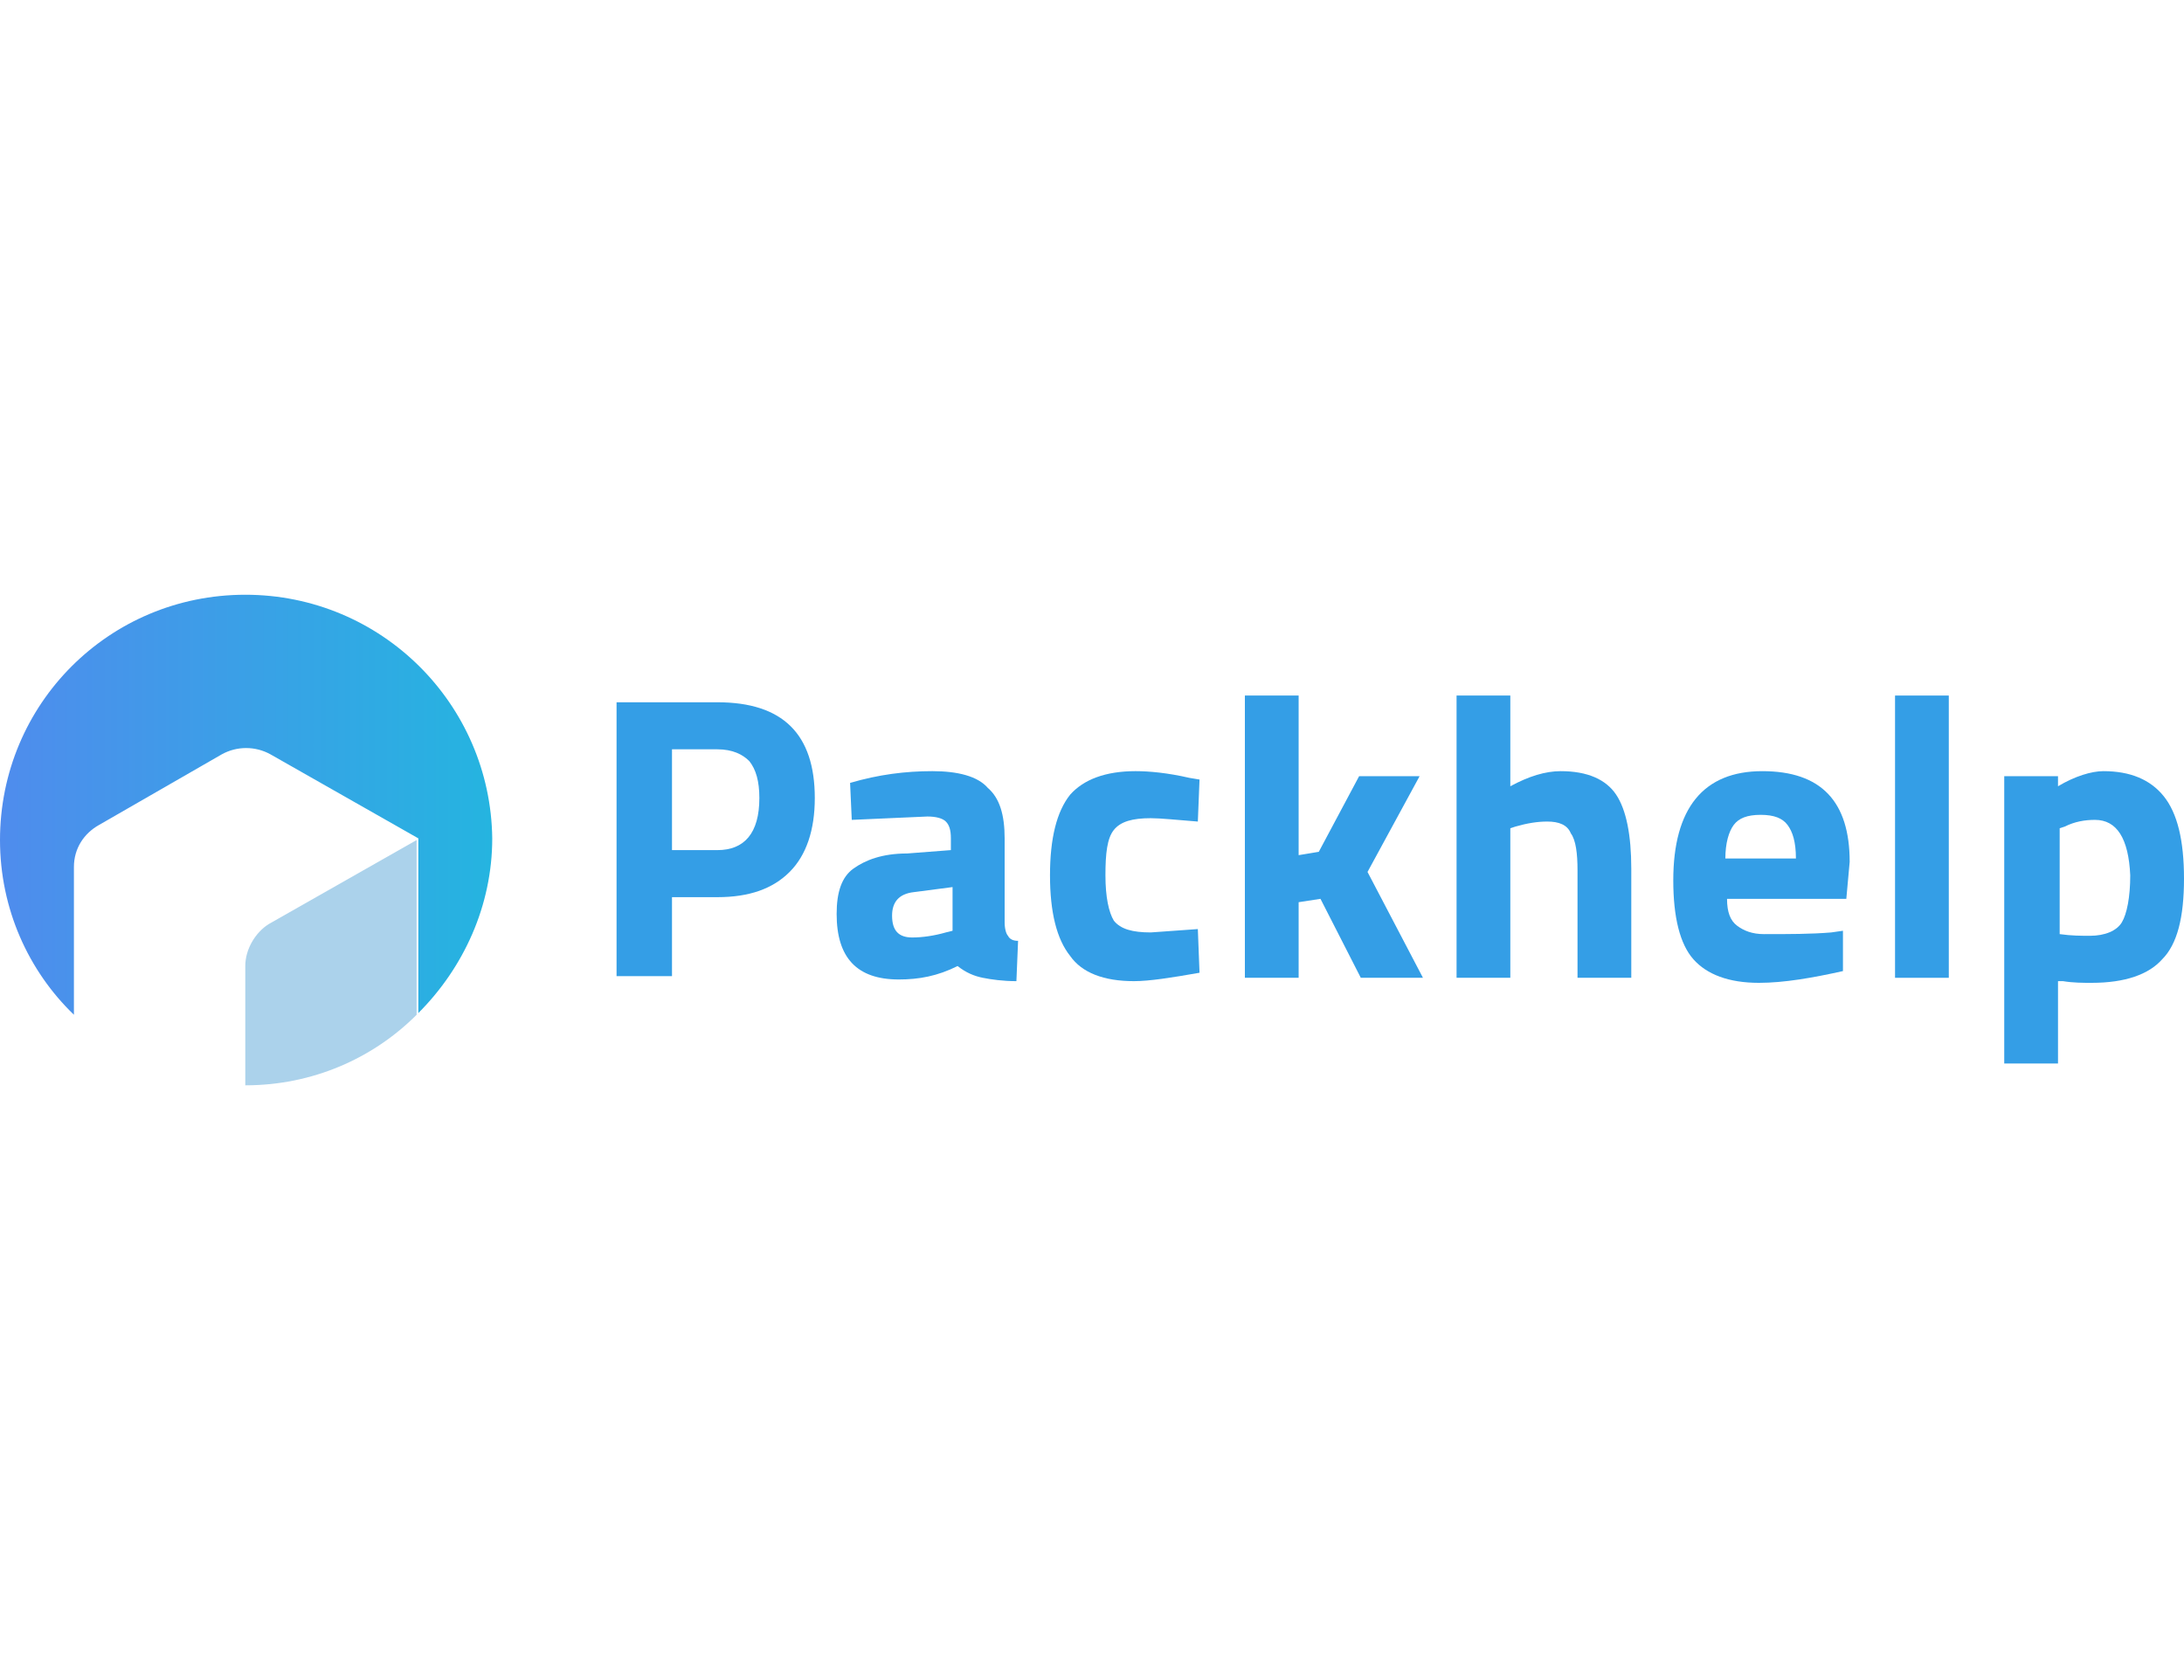
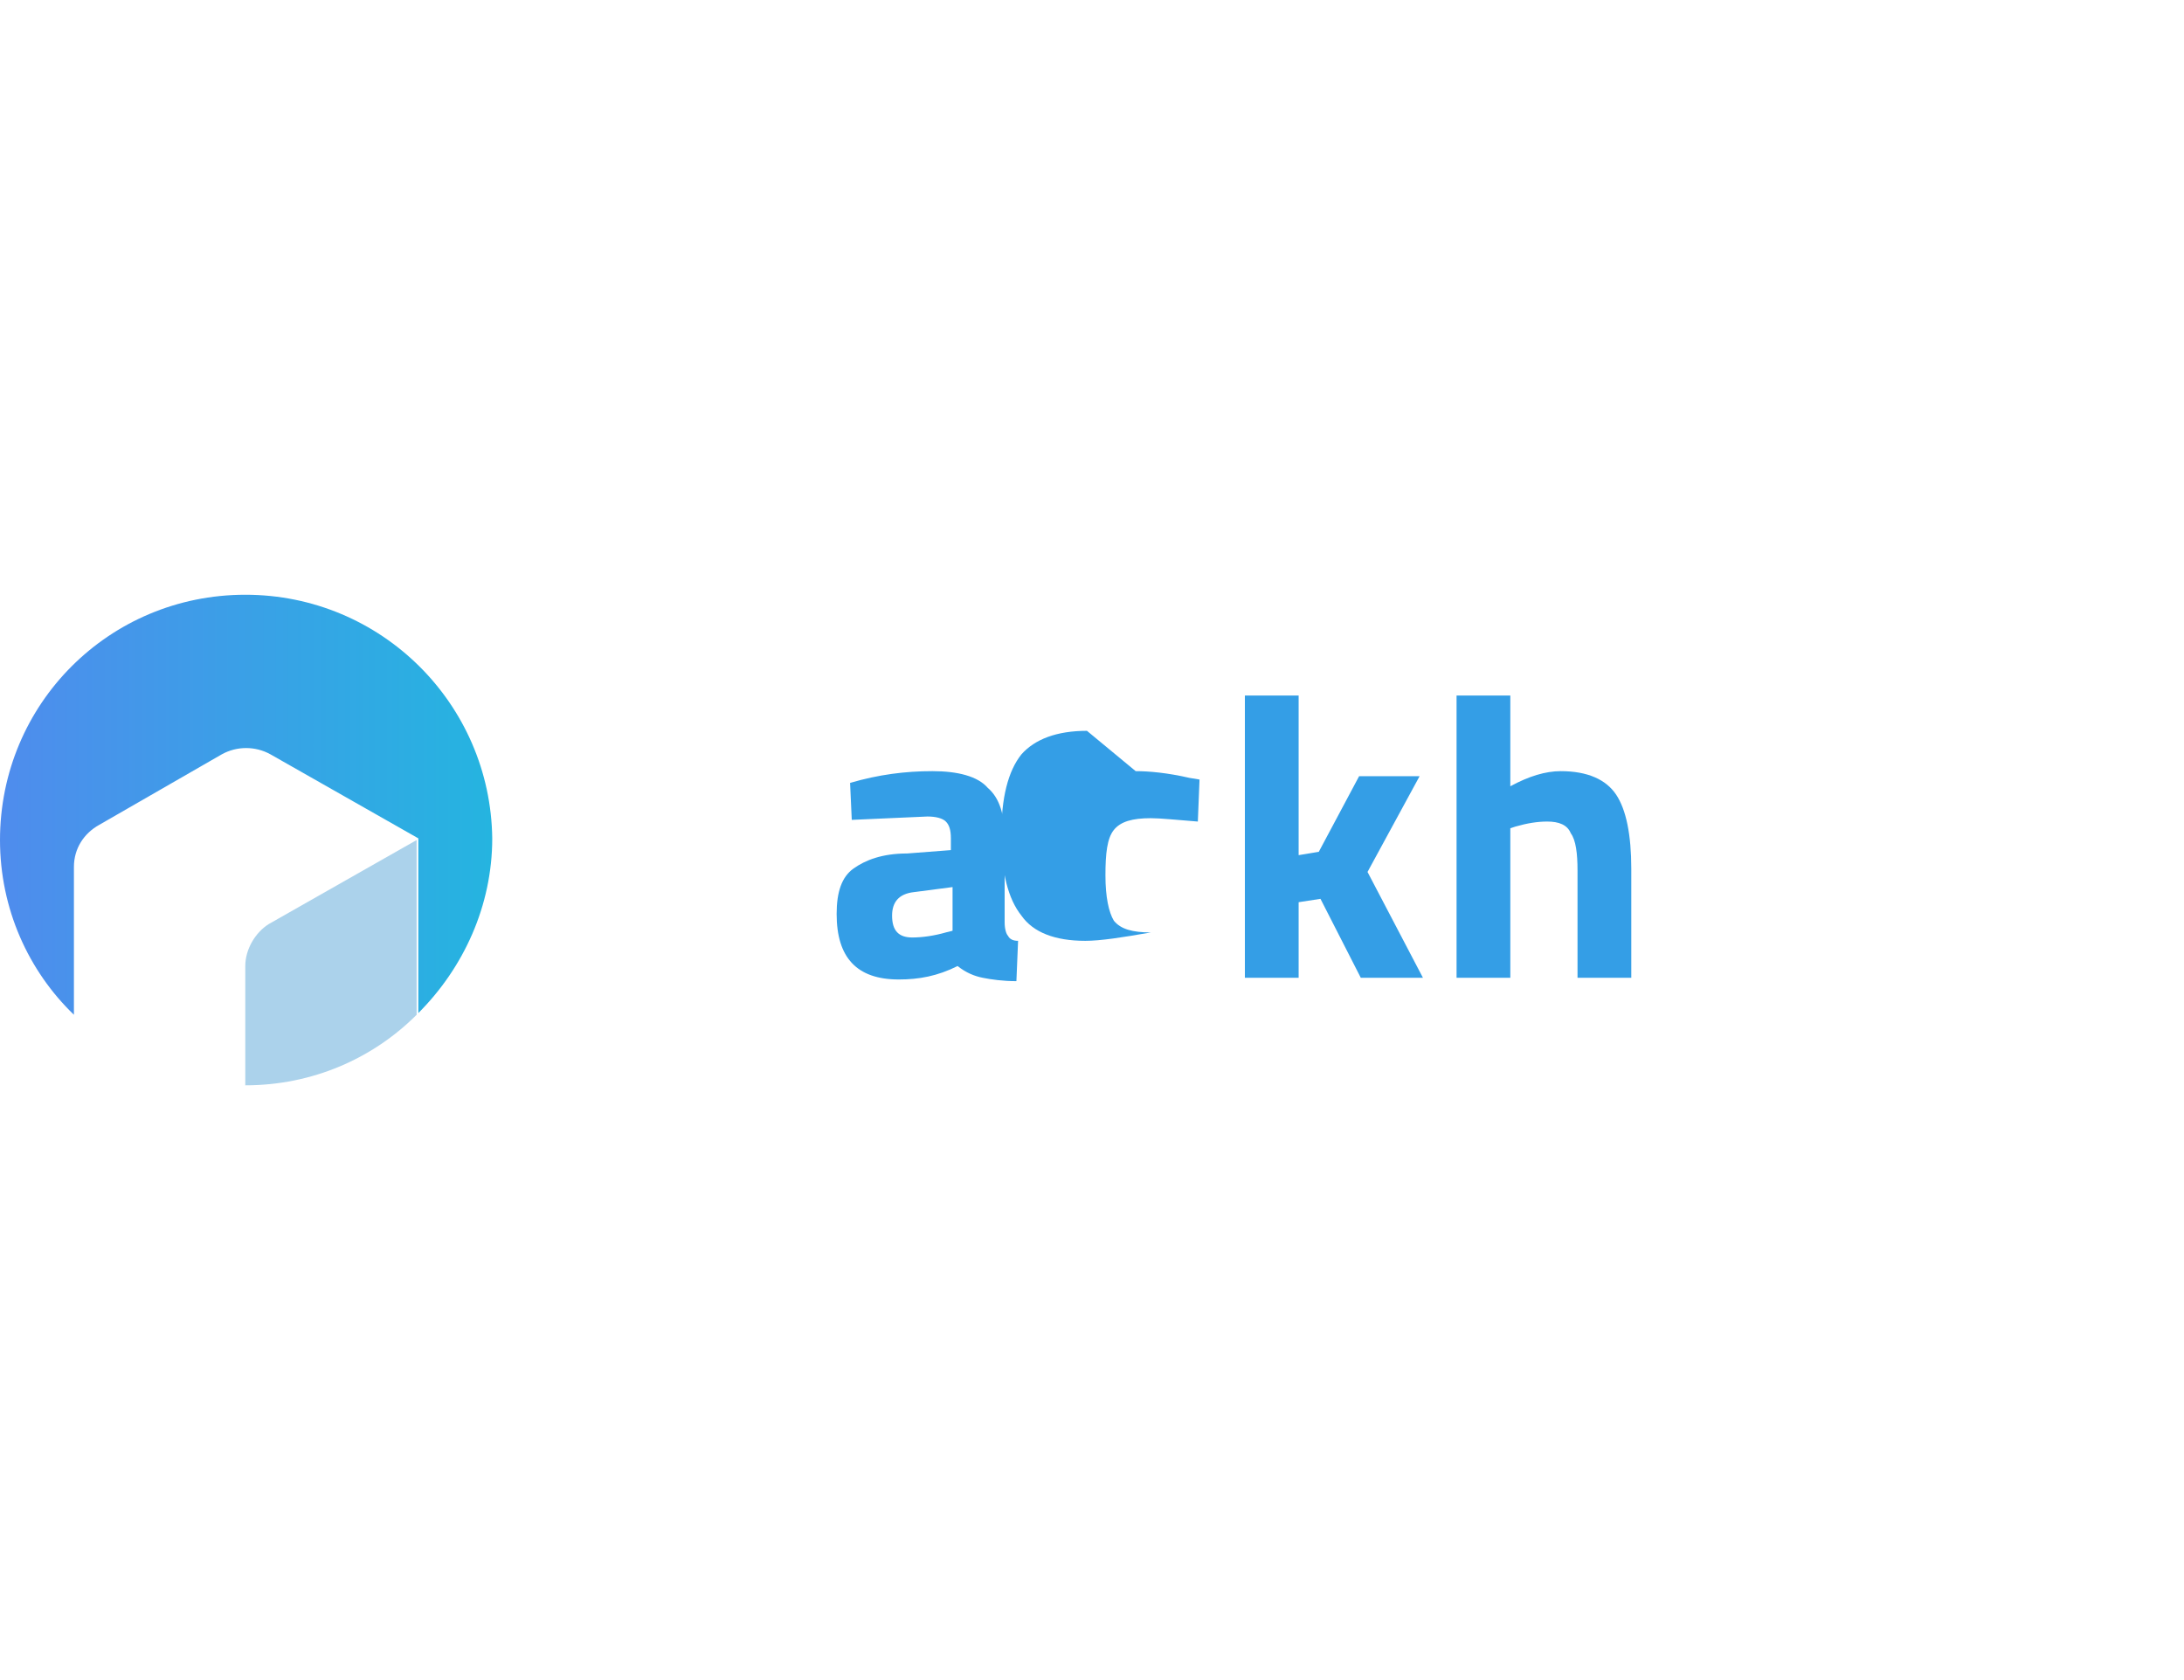
<svg xmlns="http://www.w3.org/2000/svg" id="Layer_1" viewBox="0 0 130 100">
  <style>.st0{fill:#349ee6}</style>
  <g id="XMLID_107_">
    <g id="Typo_5_">
      <g id="XMLID_112_">
        <g id="XMLID_113_">
-           <path id="XMLID_186_" class="st0" d="M42.7 53.4H40v4.7h-3.3V41.8h6c3.9 0 5.8 1.9 5.8 5.7 0 1.9-.5 3.4-1.5 4.4-1 1-2.4 1.5-4.3 1.5zM40 50.6h2.7c1.6 0 2.5-1 2.5-3.1 0-1-.2-1.7-.6-2.2-.4-.4-1-.7-1.9-.7H40v6z" />
          <path id="XMLID_183_" class="st0" d="M59.8 49.9v5c0 .4.1.7.2.8.1.2.3.3.6.3l-.1 2.4c-.8 0-1.5-.1-2-.2s-1-.3-1.5-.7c-1.2.6-2.3.8-3.5.8-2.5 0-3.7-1.3-3.7-3.9 0-1.3.3-2.2 1-2.7s1.7-.9 3.2-.9l2.6-.2v-.7c0-.5-.1-.8-.3-1-.2-.2-.6-.3-1.1-.3l-4.5.2-.1-2.2c1.7-.5 3.3-.7 4.9-.7 1.5 0 2.7.3 3.3 1 .7.6 1 1.6 1 3zm-5.4 3.2c-.9.1-1.3.6-1.3 1.4 0 .9.4 1.3 1.2 1.3.6 0 1.3-.1 2-.3l.4-.1v-2.6l-2.3.3z" />
-           <path id="XMLID_181_" class="st0" d="M67.6 45.9c.8 0 1.9.1 3.2.4l.6.1-.1 2.5c-1.3-.1-2.2-.2-2.8-.2-1.1 0-1.8.2-2.2.7-.4.5-.5 1.4-.5 2.7 0 1.3.2 2.2.5 2.7.4.5 1.1.7 2.2.7l2.8-.2.1 2.6c-1.7.3-3 .5-3.9.5-1.8 0-3.1-.5-3.8-1.5-.8-1-1.2-2.6-1.2-4.8 0-2.2.4-3.8 1.2-4.8.8-.9 2.1-1.4 3.9-1.4z" />
+           <path id="XMLID_181_" class="st0" d="M67.6 45.9c.8 0 1.9.1 3.2.4l.6.1-.1 2.5c-1.3-.1-2.2-.2-2.8-.2-1.1 0-1.8.2-2.2.7-.4.5-.5 1.4-.5 2.7 0 1.3.2 2.2.5 2.7.4.5 1.1.7 2.2.7c-1.7.3-3 .5-3.9.5-1.8 0-3.1-.5-3.8-1.5-.8-1-1.2-2.6-1.2-4.8 0-2.2.4-3.8 1.2-4.8.8-.9 2.1-1.4 3.9-1.4z" />
          <path id="XMLID_179_" class="st0" d="M77.3 58.2h-3.2V41.4h3.2v9.5l1.2-.2 2.4-4.5h3.6l-3.1 5.7 3.3 6.3H81l-2.4-4.7-1.3.2v4.5z" />
          <path id="XMLID_177_" class="st0" d="M89.9 58.2h-3.2V41.4h3.2v5.4c1.1-.6 2.1-.9 3-.9 1.6 0 2.7.5 3.3 1.4.6.9.9 2.4.9 4.4v6.5h-3.2v-6.4c0-1-.1-1.8-.4-2.2-.2-.5-.7-.7-1.4-.7-.6 0-1.2.1-1.9.3l-.3.1v8.9z" />
-           <path id="XMLID_174_" class="st0" d="M103.4 55.1c.4.3.9.5 1.6.5 1.5 0 2.8 0 4-.1l.7-.1v2.4c-1.8.4-3.5.7-5 .7-1.8 0-3.1-.5-3.9-1.4s-1.2-2.5-1.2-4.7c0-4.3 1.8-6.5 5.3-6.5s5.2 1.8 5.2 5.4l-.2 2.2h-7.1c0 .8.2 1.3.6 1.6zm3.5-4c0-1-.2-1.6-.5-2-.3-.4-.8-.6-1.6-.6s-1.3.2-1.6.6c-.3.4-.5 1.1-.5 2h4.2z" />
-           <path id="XMLID_172_" class="st0" d="M112.8 58.2V41.4h3.2v16.8h-3.2z" />
-           <path id="XMLID_169_" class="st0" d="M119.3 63.2v-17h3.2v.6c1-.6 2-.9 2.7-.9 1.6 0 2.8.5 3.6 1.5.8 1 1.2 2.6 1.2 4.9 0 2.3-.4 3.9-1.3 4.8-.8.9-2.2 1.4-4.2 1.4-.5 0-1.1 0-1.7-.1h-.3v4.9h-3.2zm5.4-14.4c-.6 0-1.2.1-1.8.4l-.3.1v6.3c.7.1 1.3.1 1.8.1.9 0 1.6-.3 1.9-.8.3-.5.5-1.5.5-2.8-.1-2.2-.8-3.3-2.1-3.3z" />
        </g>
      </g>
    </g>
    <g id="Sygnet_5_">
      <linearGradient id="XMLID_2_" gradientUnits="userSpaceOnUse" y1="47.91" x2="29.242" y2="47.91">
        <stop offset="0" stop-color="#4f8ced" />
        <stop offset="1" stop-color="#25b4e0" />
      </linearGradient>
      <path id="XMLID_111_" d="M14.6 35.4C6.5 35.4 0 41.9 0 50c0 4.1 1.7 7.8 4.4 10.4v-8.8c0-1.1.6-2 1.5-2.5l7.3-4.2c.9-.5 2-.5 2.9 0l8.8 5v10.4c2.7-2.7 4.4-6.4 4.4-10.4-.1-8-6.6-14.5-14.7-14.5z" fill="url(#XMLID_2_)" />
      <path id="XMLID_110_" d="M14.6 57.5v7.1c4 0 7.6-1.6 10.2-4.2V50L16 55c-.8.5-1.4 1.5-1.4 2.5z" fill="#abd2eb" />
    </g>
  </g>
</svg>